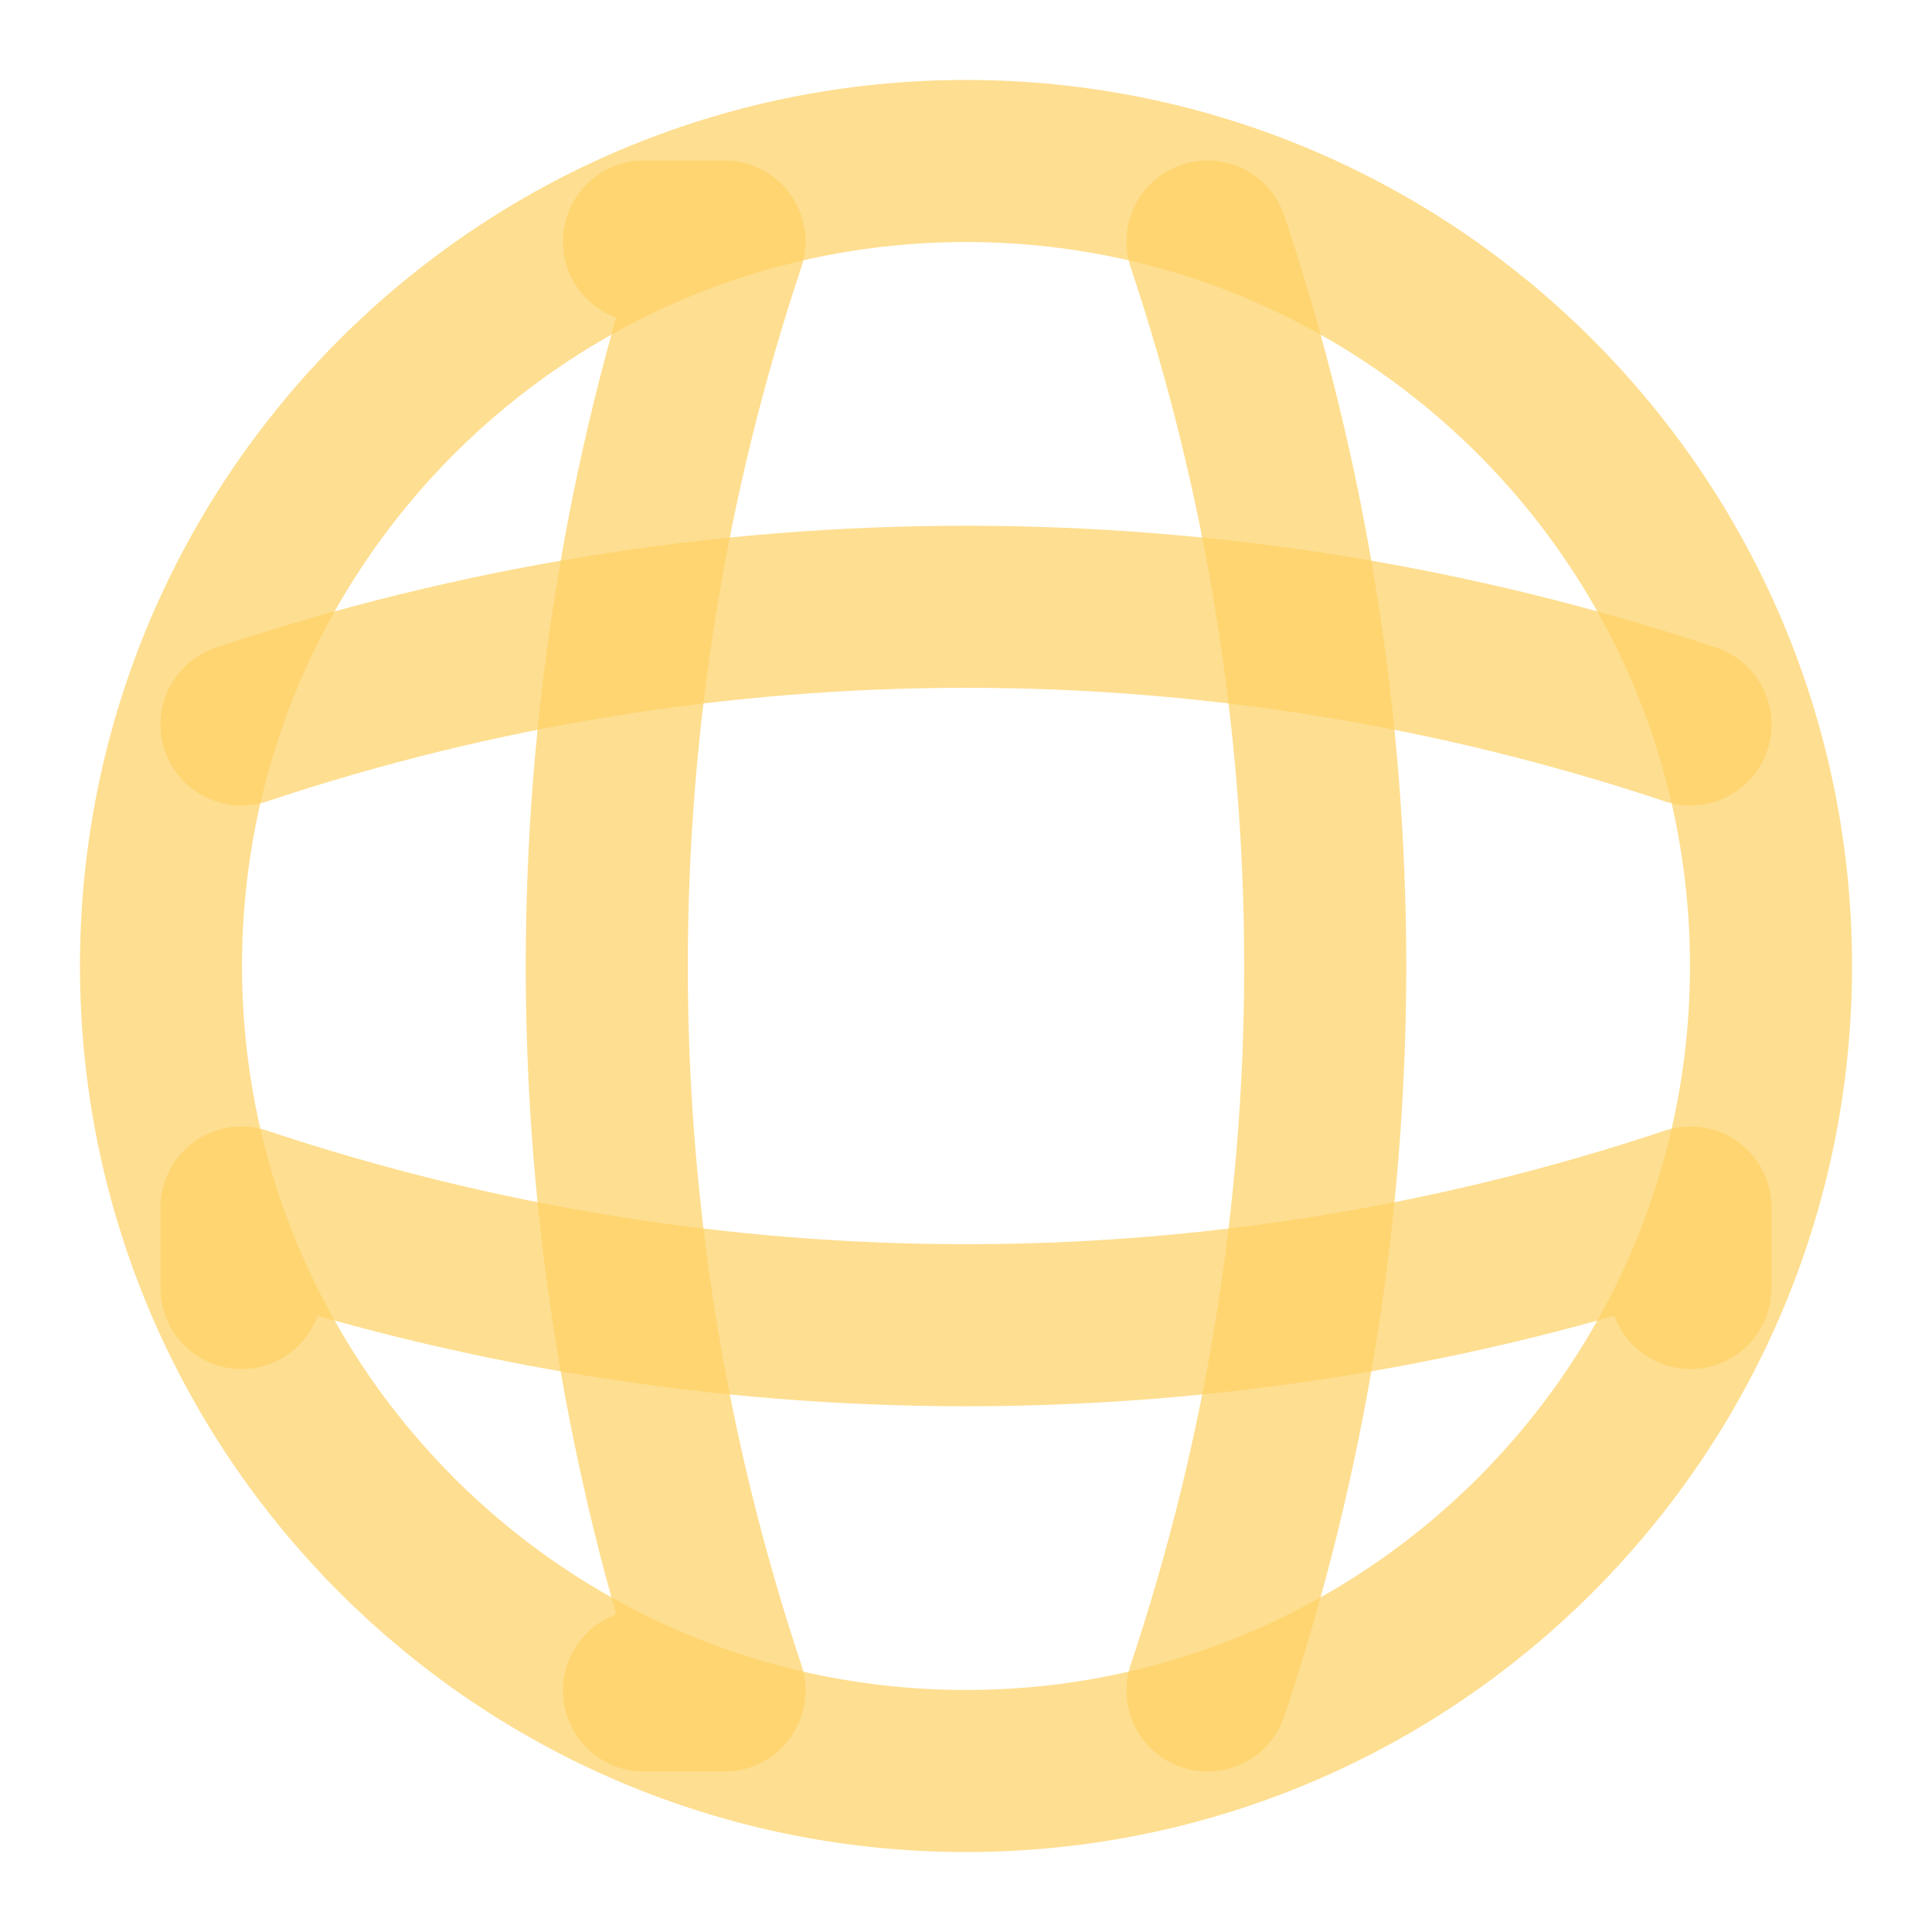
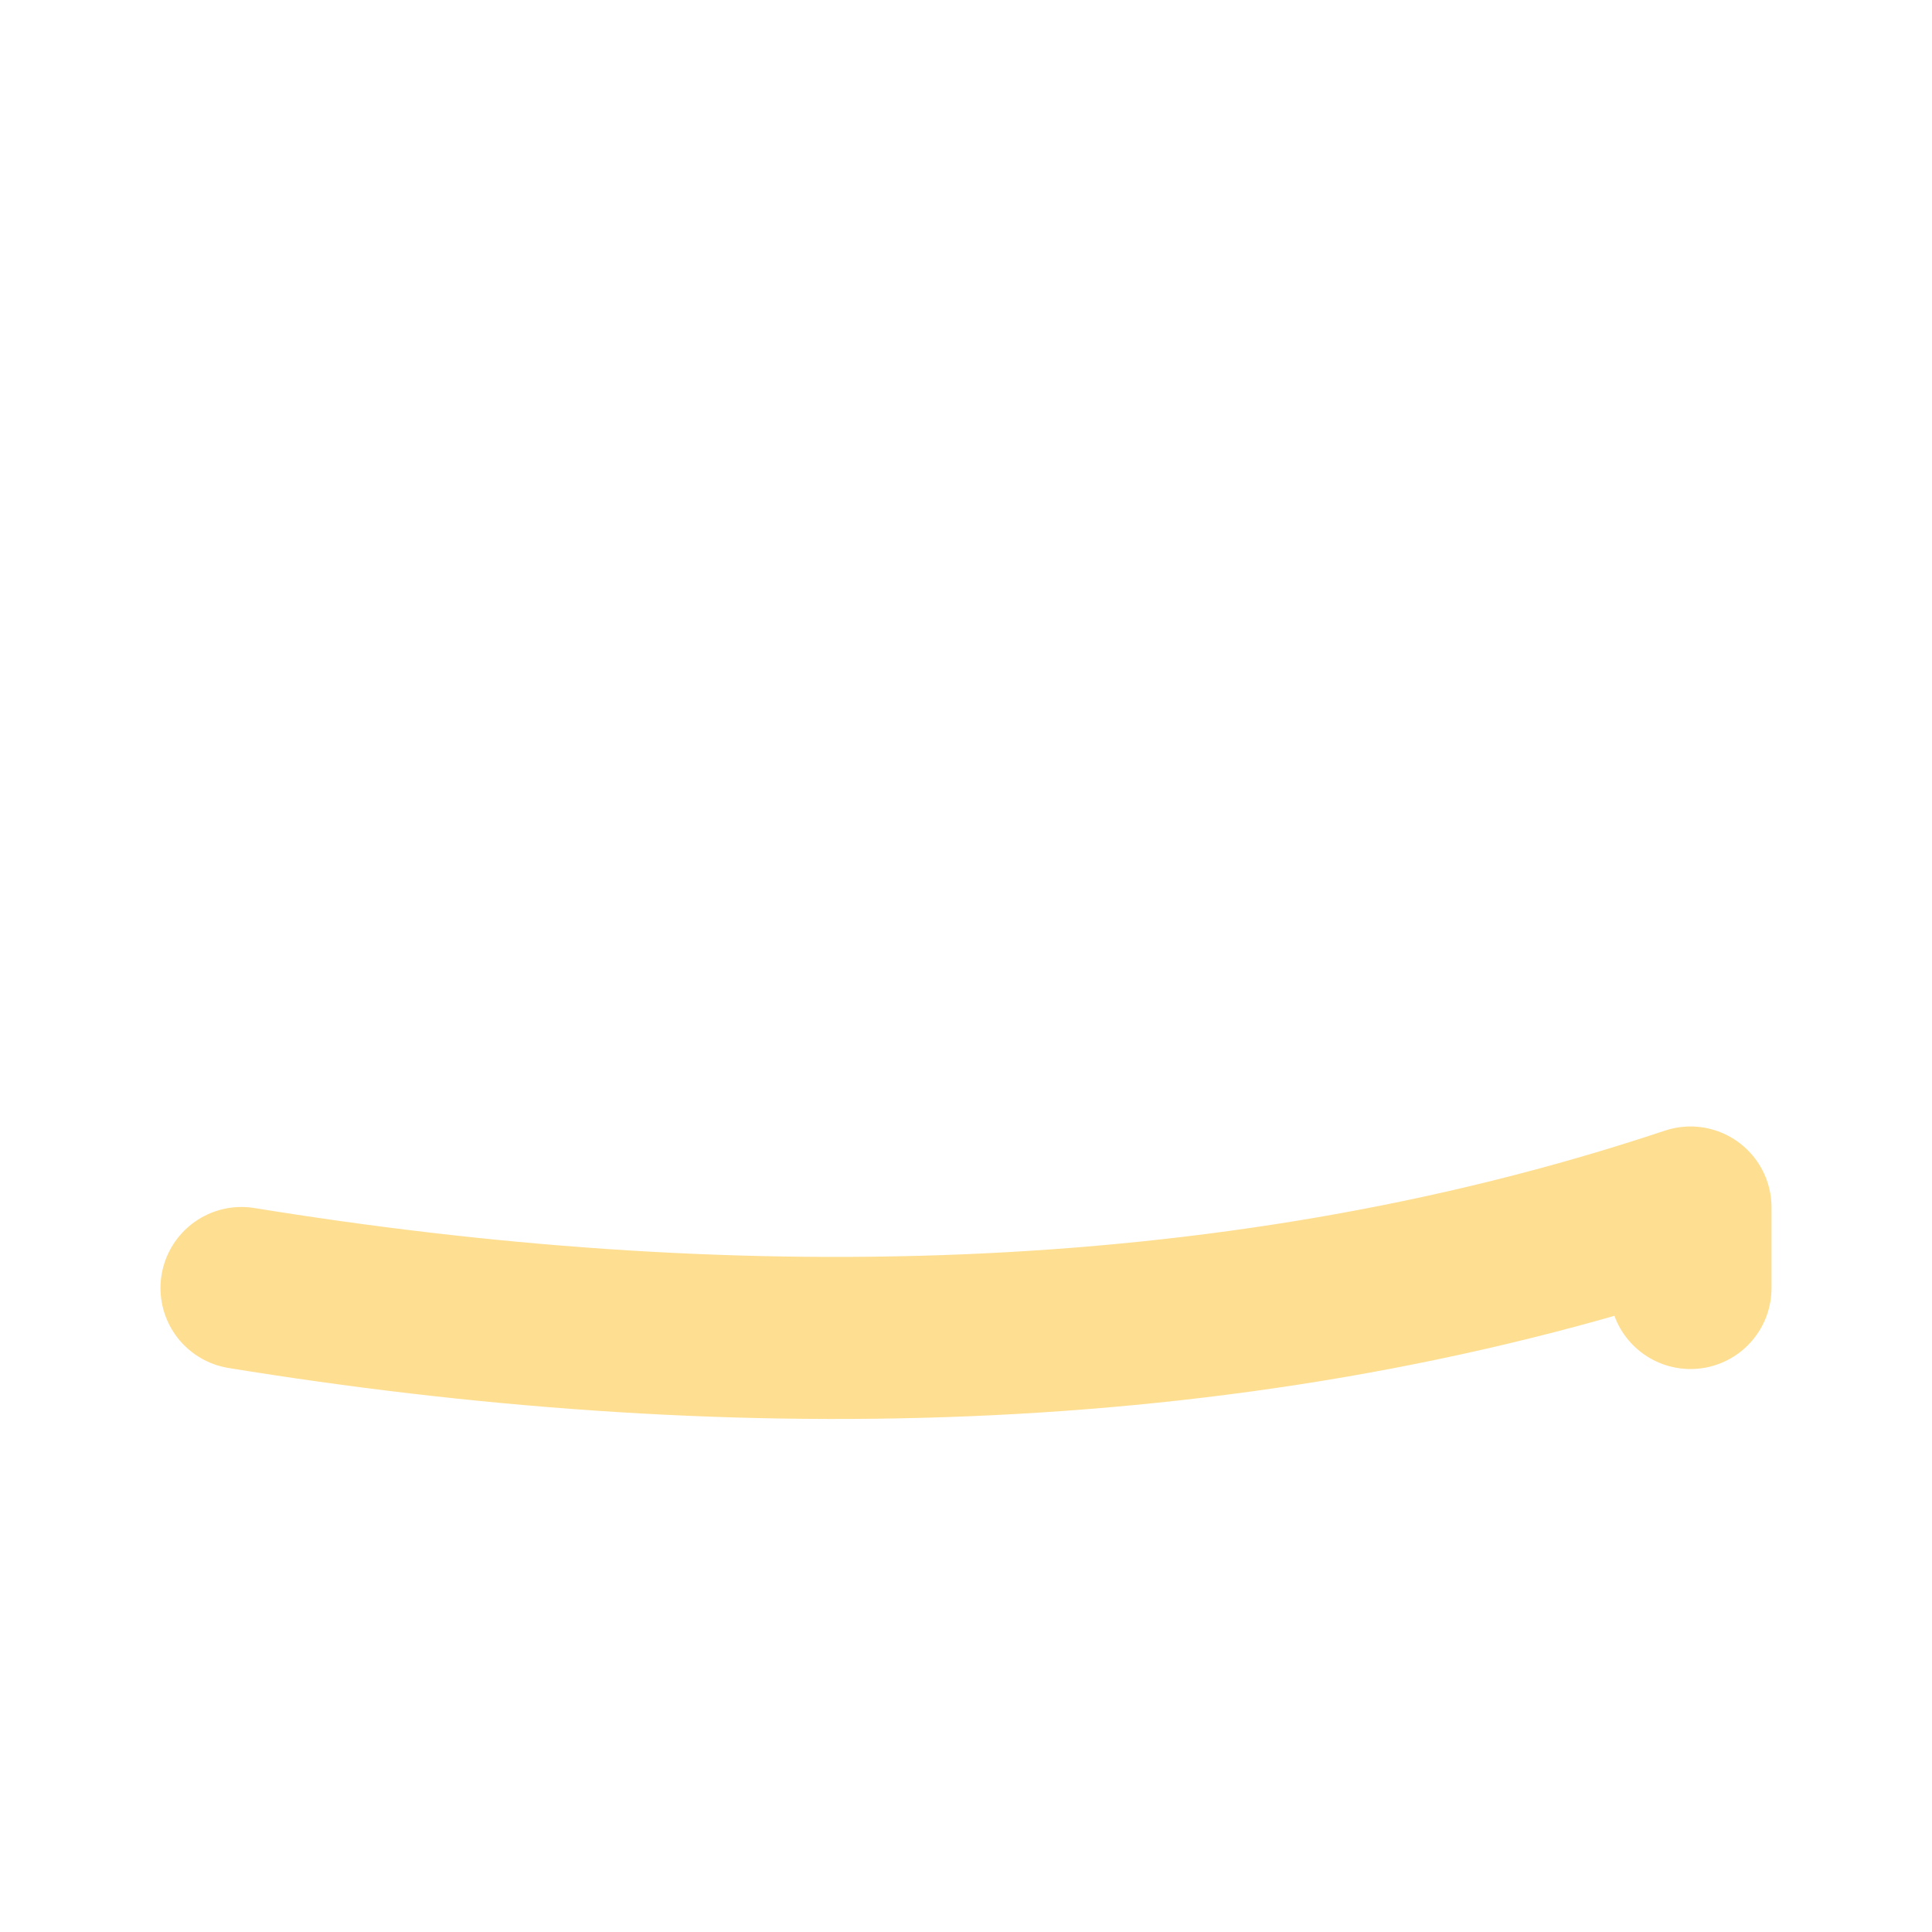
<svg xmlns="http://www.w3.org/2000/svg" width="85" height="85" viewBox="0 0 85 85" fill="none">
-   <path d="M42.5 77.917C62.06 77.917 77.917 62.06 77.917 42.5C77.917 22.94 62.06 7.083 42.5 7.083C22.94 7.083 7.083 22.94 7.083 42.5C7.083 62.06 22.94 77.917 42.5 77.917Z" stroke="#FED166" stroke-opacity="0.72" stroke-width="7.129" stroke-linecap="round" stroke-linejoin="round" />
-   <path d="M28.333 10.625H31.875C24.969 31.308 24.969 53.692 31.875 74.375H28.333" stroke="#FED166" stroke-opacity="0.72" stroke-width="7.129" stroke-linecap="round" stroke-linejoin="round" />
-   <path d="M53.125 10.625C60.031 31.308 60.031 53.692 53.125 74.375" stroke="#FED166" stroke-opacity="0.72" stroke-width="7.129" stroke-linecap="round" stroke-linejoin="round" />
-   <path d="M10.625 56.667V53.125C31.308 60.031 53.692 60.031 74.375 53.125V56.667" stroke="#FED166" stroke-opacity="0.72" stroke-width="7.129" stroke-linecap="round" stroke-linejoin="round" />
-   <path d="M10.625 31.875C31.308 24.969 53.692 24.969 74.375 31.875" stroke="#FED166" stroke-opacity="0.72" stroke-width="7.129" stroke-linecap="round" stroke-linejoin="round" />
+   <path d="M10.625 56.667C31.308 60.031 53.692 60.031 74.375 53.125V56.667" stroke="#FED166" stroke-opacity="0.72" stroke-width="7.129" stroke-linecap="round" stroke-linejoin="round" />
</svg>